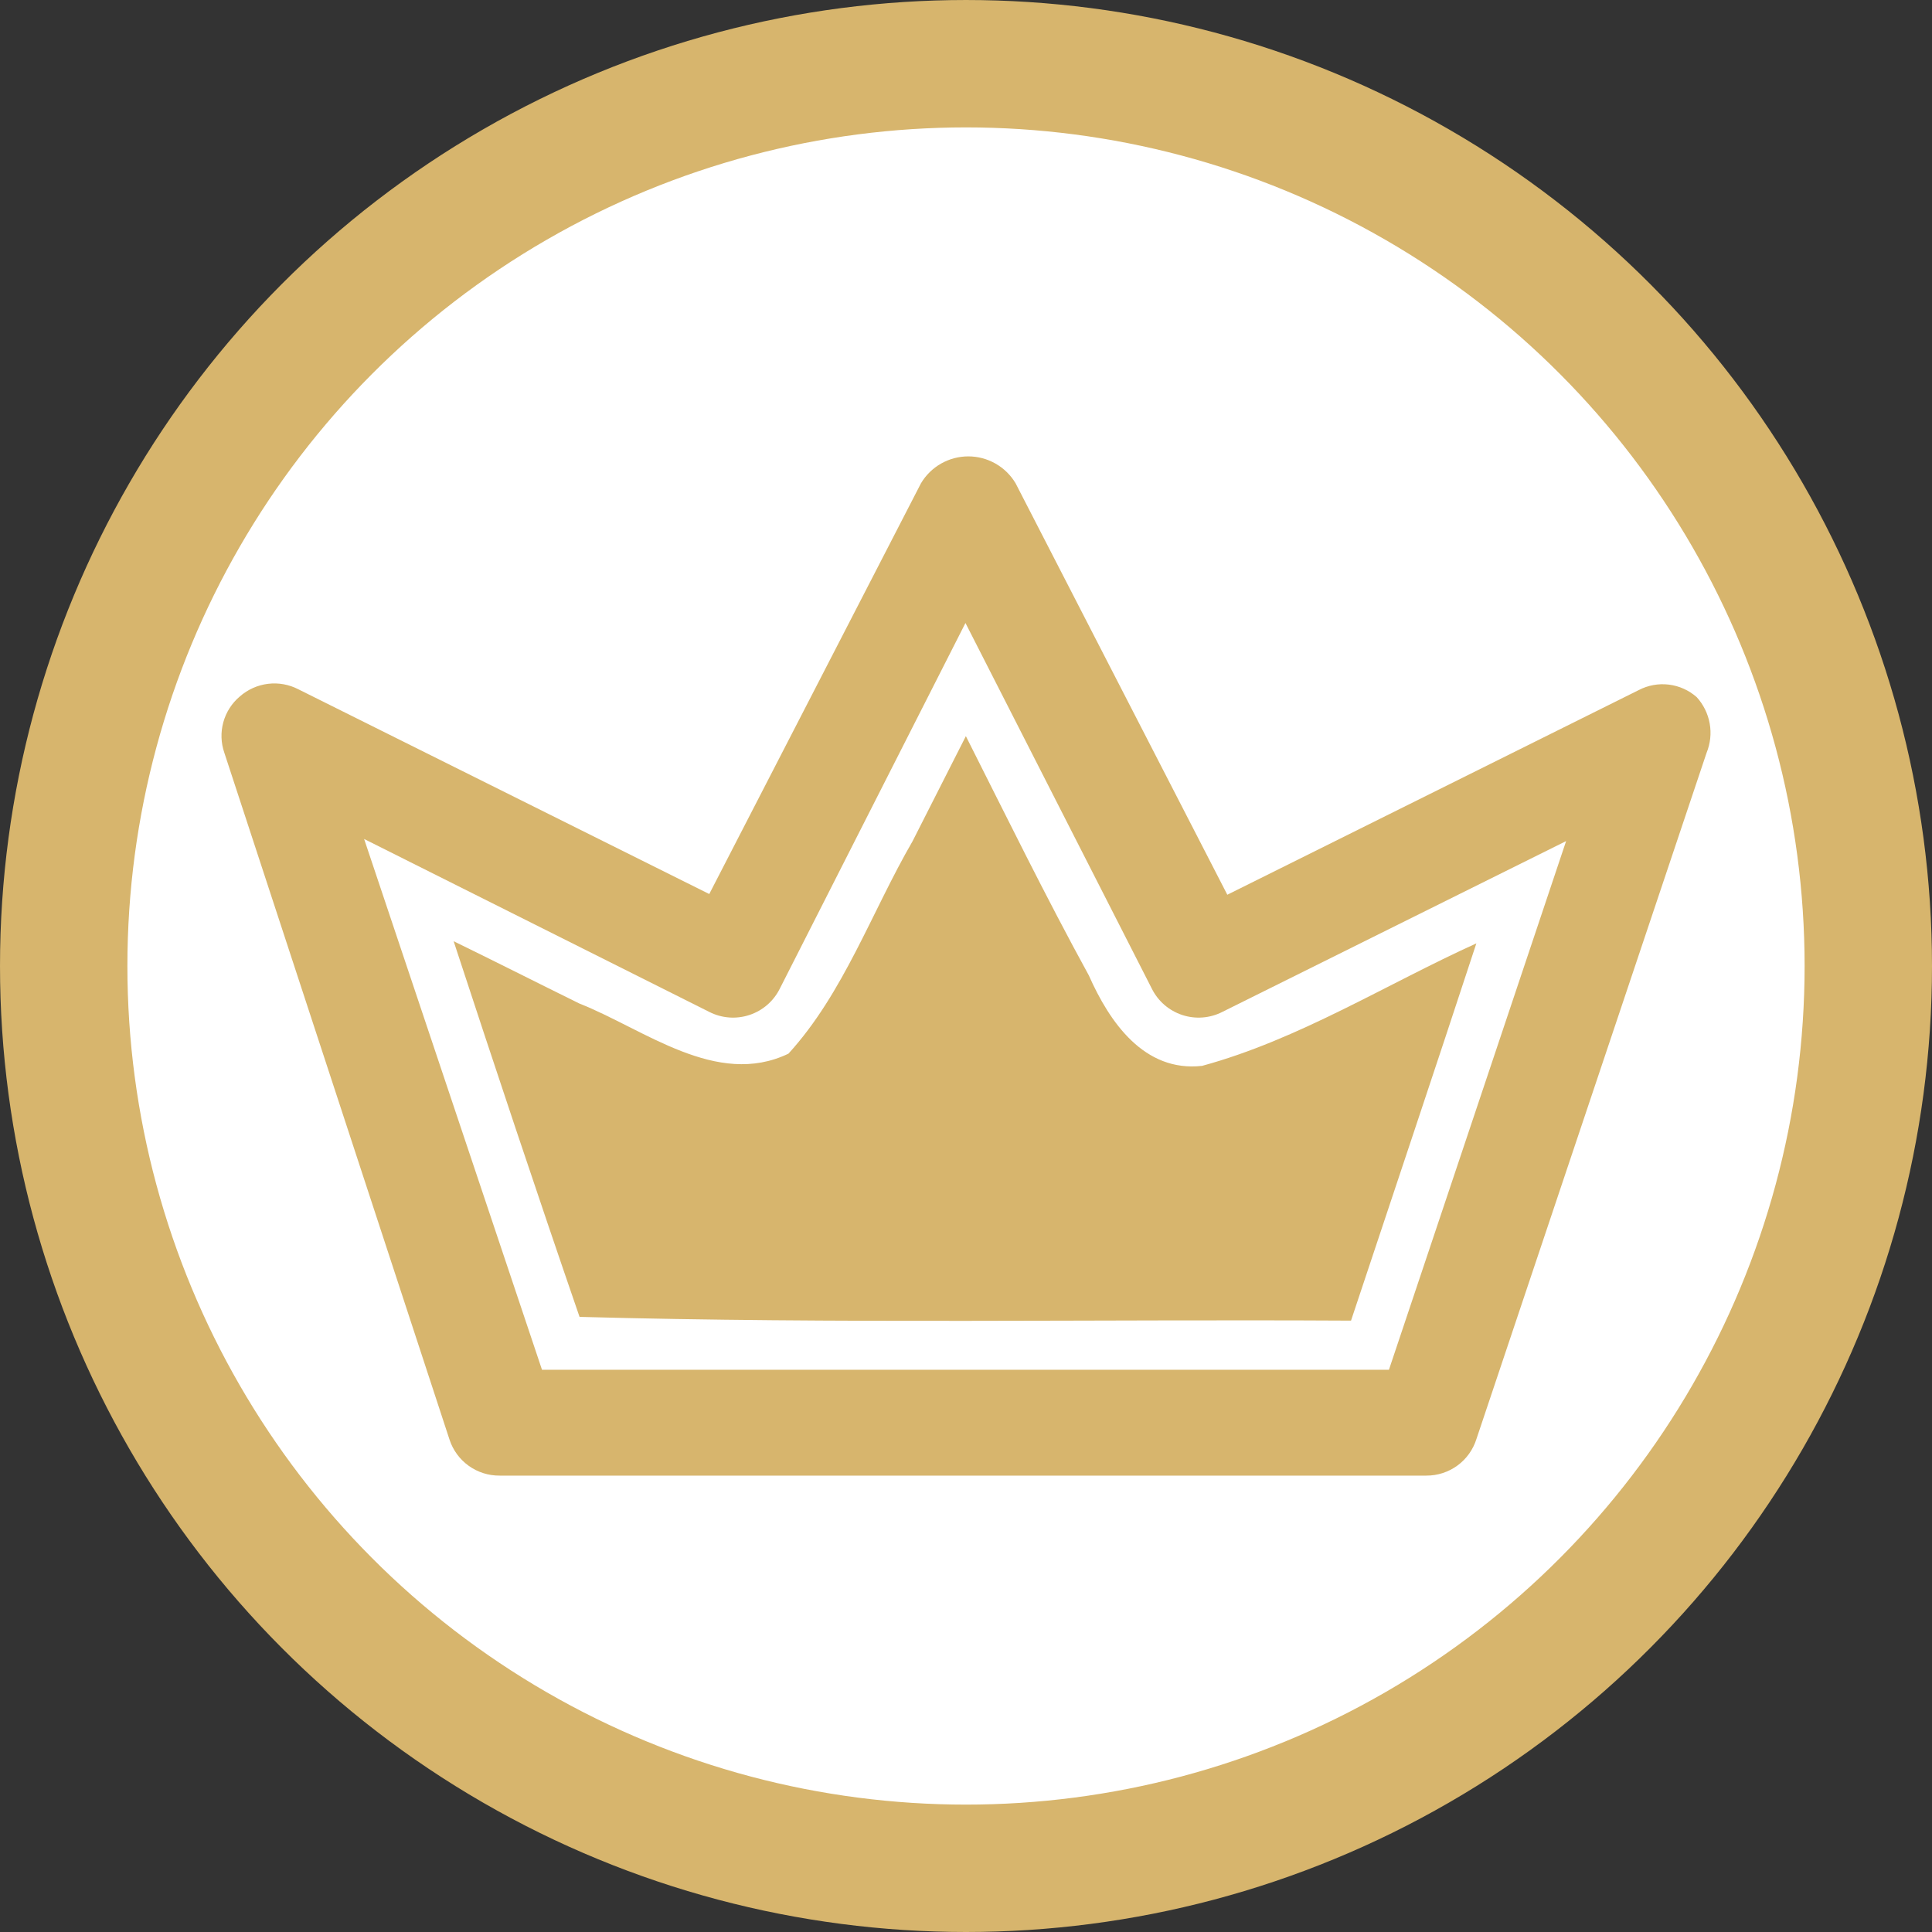
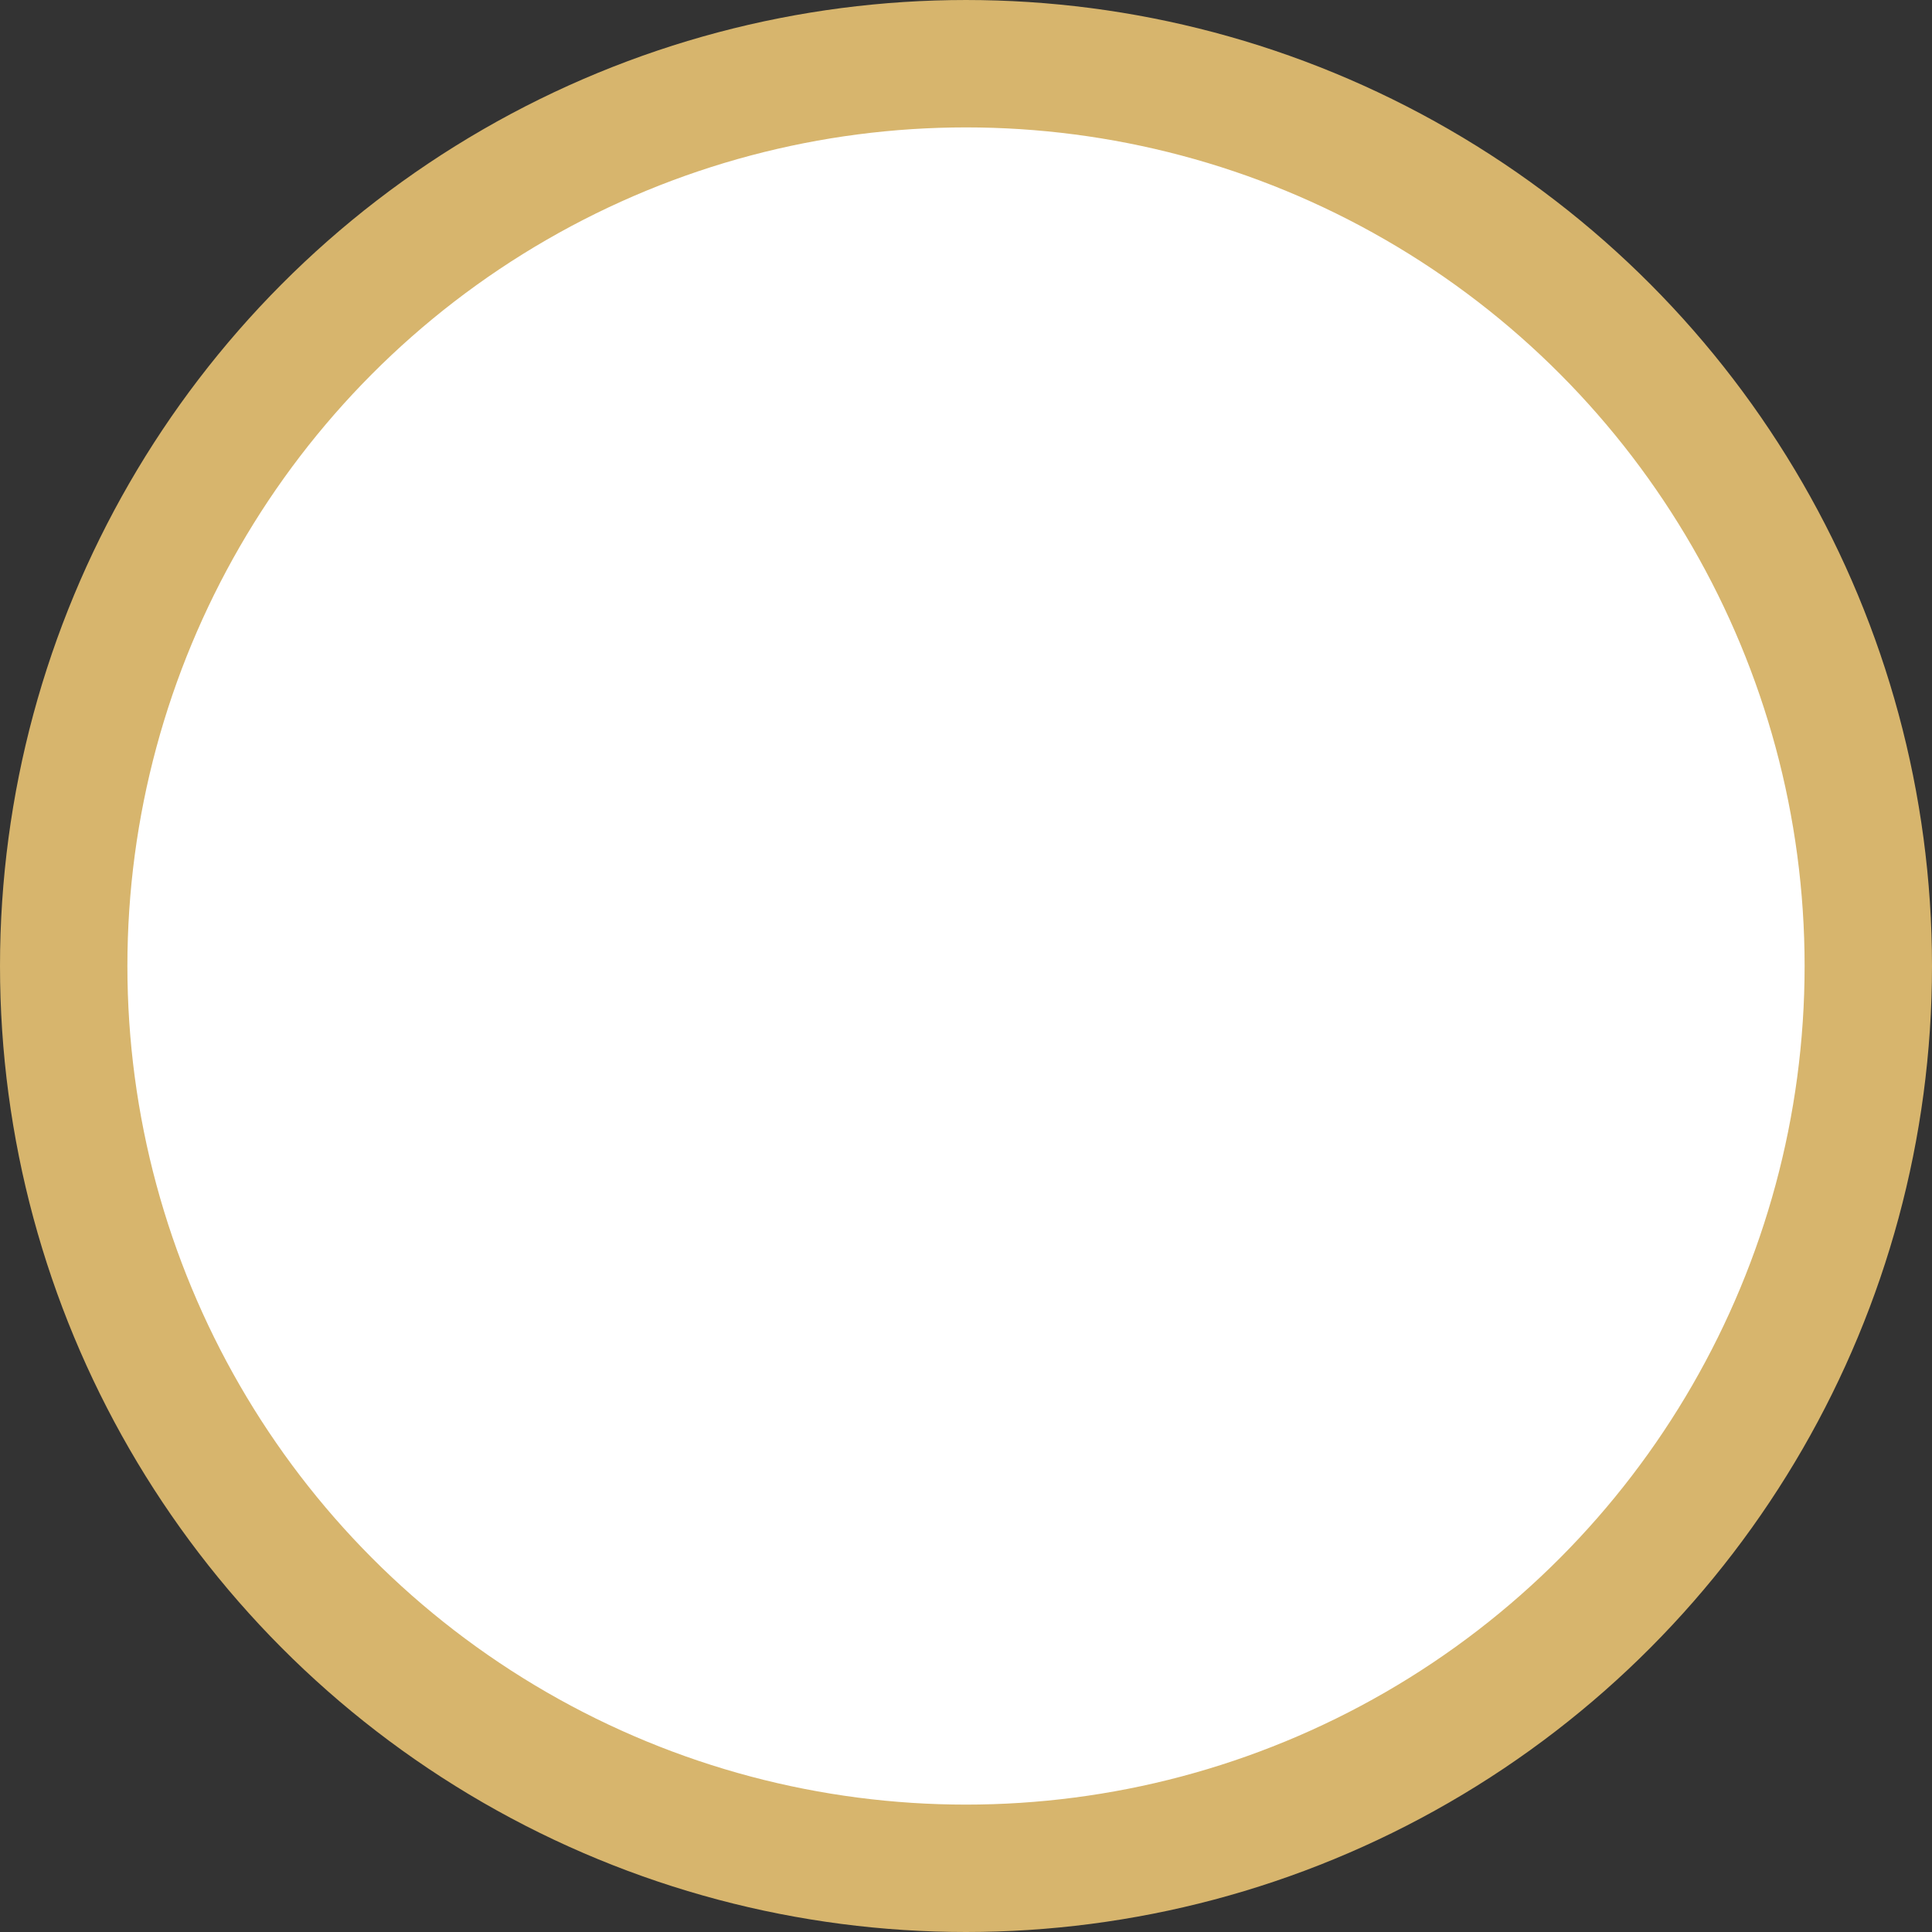
<svg xmlns="http://www.w3.org/2000/svg" xmlns:ns1="http://sodipodi.sourceforge.net/DTD/sodipodi-0.dtd" xmlns:ns2="http://www.inkscape.org/namespaces/inkscape" width="746.843" height="746.843" viewBox="0 0 477.979 477.979" version="1.1" id="svg1" ns1:docname="crown.svg" ns2:version="1.3.2 (091e20ef0f, 2023-11-25, custom)">
  <rect x="0" y="0" width="477.979" height="477.979" fill="#333333" stroke="none" />
  <defs id="defs1" />
  <ns1:namedview id="namedview1" pagecolor="#ffffff" bordercolor="#000000" borderopacity="0.25" ns2:showpageshadow="2" ns2:pageopacity="0.0" ns2:pagecheckerboard="0" ns2:deskcolor="#d1d1d1" ns2:zoom="0.35443727" ns2:cx="317.40454" ns2:cy="609.41672" ns2:window-width="915" ns2:window-height="996" ns2:window-x="0" ns2:window-y="0" ns2:window-maximized="0" ns2:current-layer="svg1" />
  <circle style="fill:#ffffff;fill-opacity:1;stroke:#d7b56d;stroke-width:31.517;stroke-dasharray:none;stroke-opacity:1" id="path2" cx="238.99" cy="238.99" r="223.231" />
-   <path d="M 352.882,365.068 H 123.61 c -2.744,0.025 -5.425,-0.826 -7.655,-2.427 -2.229,-1.599 -3.89,-3.87 -4.743,-6.478 L 55.509,186.26 c -0.853,-2.443 -0.943,-5.088 -0.257,-7.583 0.686,-2.495 2.116,-4.723 4.098,-6.386 1.958,-1.718 4.39,-2.804 6.976,-3.116 2.586,-0.312 5.207,0.166 7.517,1.37 l 101.627,50.639 52.385,-101.627 c 1.208,-2.026 2.921,-3.704 4.971,-4.869 2.052,-1.165 4.369,-1.778 6.728,-1.778 2.359,0 4.676,0.613 6.728,1.778 2.05,1.165 3.763,2.843 4.971,4.869 l 52.385,101.802 101.802,-50.639 c 2.284,-1.189 4.874,-1.659 7.43,-1.347 2.556,0.312 4.957,1.39 6.889,3.093 1.671,1.832 2.789,4.101 3.222,6.543 0.433,2.442 0.164,4.957 -0.777,7.252 L 365.28,355.988 c -0.822,2.642 -2.471,4.949 -4.702,6.583 -2.232,1.634 -4.929,2.509 -7.695,2.497 z m -218.795,-26.193 h 209.541 l 43.829,-130.788 -85.039,42.257 c -1.523,0.779 -3.185,1.249 -4.891,1.379 -1.704,0.133 -3.419,-0.077 -5.045,-0.613 -1.624,-0.536 -3.126,-1.388 -4.418,-2.509 -1.292,-1.121 -2.349,-2.487 -3.108,-4.02 l -46.099,-90.452 -45.924,90.452 c -0.76,1.533 -1.817,2.899 -3.109,4.02 -1.292,1.121 -2.794,1.973 -4.418,2.509 -1.624,0.536 -3.339,0.746 -5.044,0.613 -1.705,-0.131 -3.368,-0.601 -4.891,-1.379 L 90.083,207.564 Z" fill="#000000" id="path1" style="fill:#d7b56d;fill-opacity:1;stroke-width:17.462" />
-   <path style="fill:#d7b56d;stroke-width:138.939" d="m 352.743,325.218 c -15.795,27.268 -26.609,58.7 -47.963,82.095 -27.795,13.327 -55.797,-9.527 -80.85,-19.402 -16.179,-7.962 -32.579,-16.285 -48.57,-24.07 15.918,48.505 32.046,96.965 48.674,145.218 99.374,2.719 198.82,0.899 298.223,1.449 16.168,-48.606 32.482,-97.163 48.448,-145.835 -34.903,15.819 -68.63,37.174 -106.022,47.352 -22.429,2.516 -35.816,-16.986 -43.755,-34.923 -16.672,-30.417 -31.943,-61.57 -47.559,-92.535 -6.875,13.55 -13.751,27.101 -20.626,40.651 z" id="path3" transform="scale(0.64)" />
</svg>